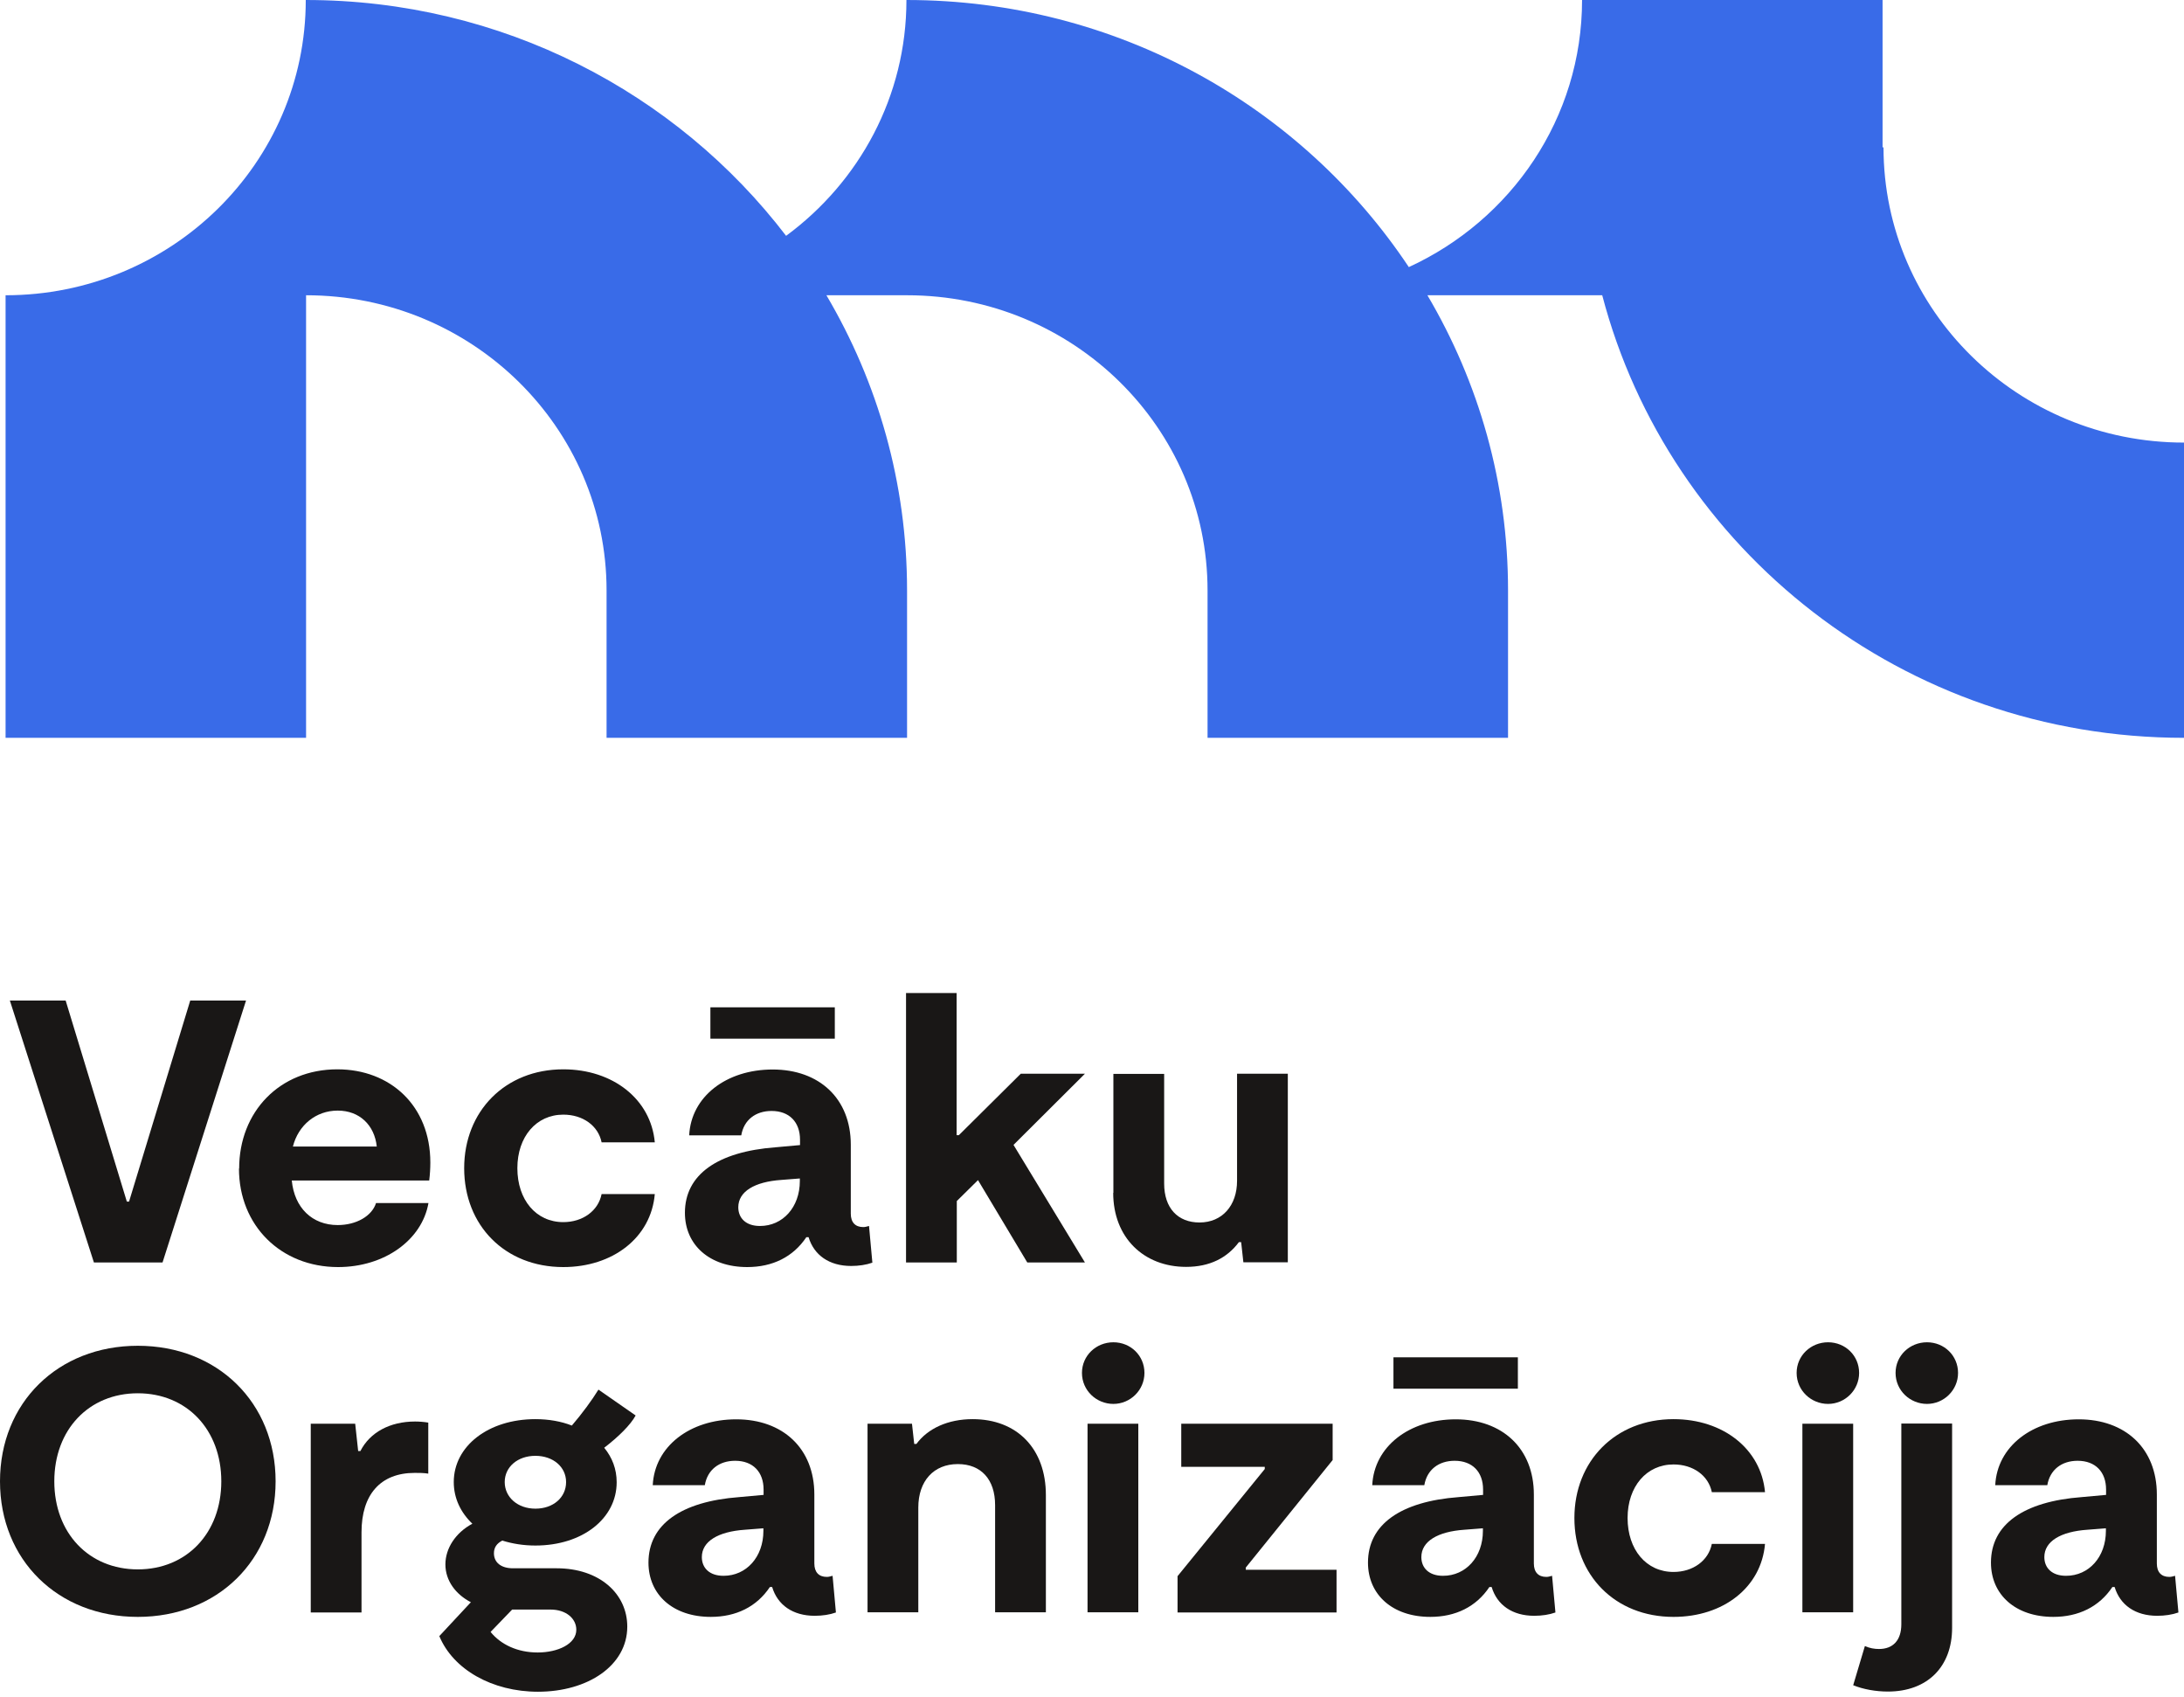
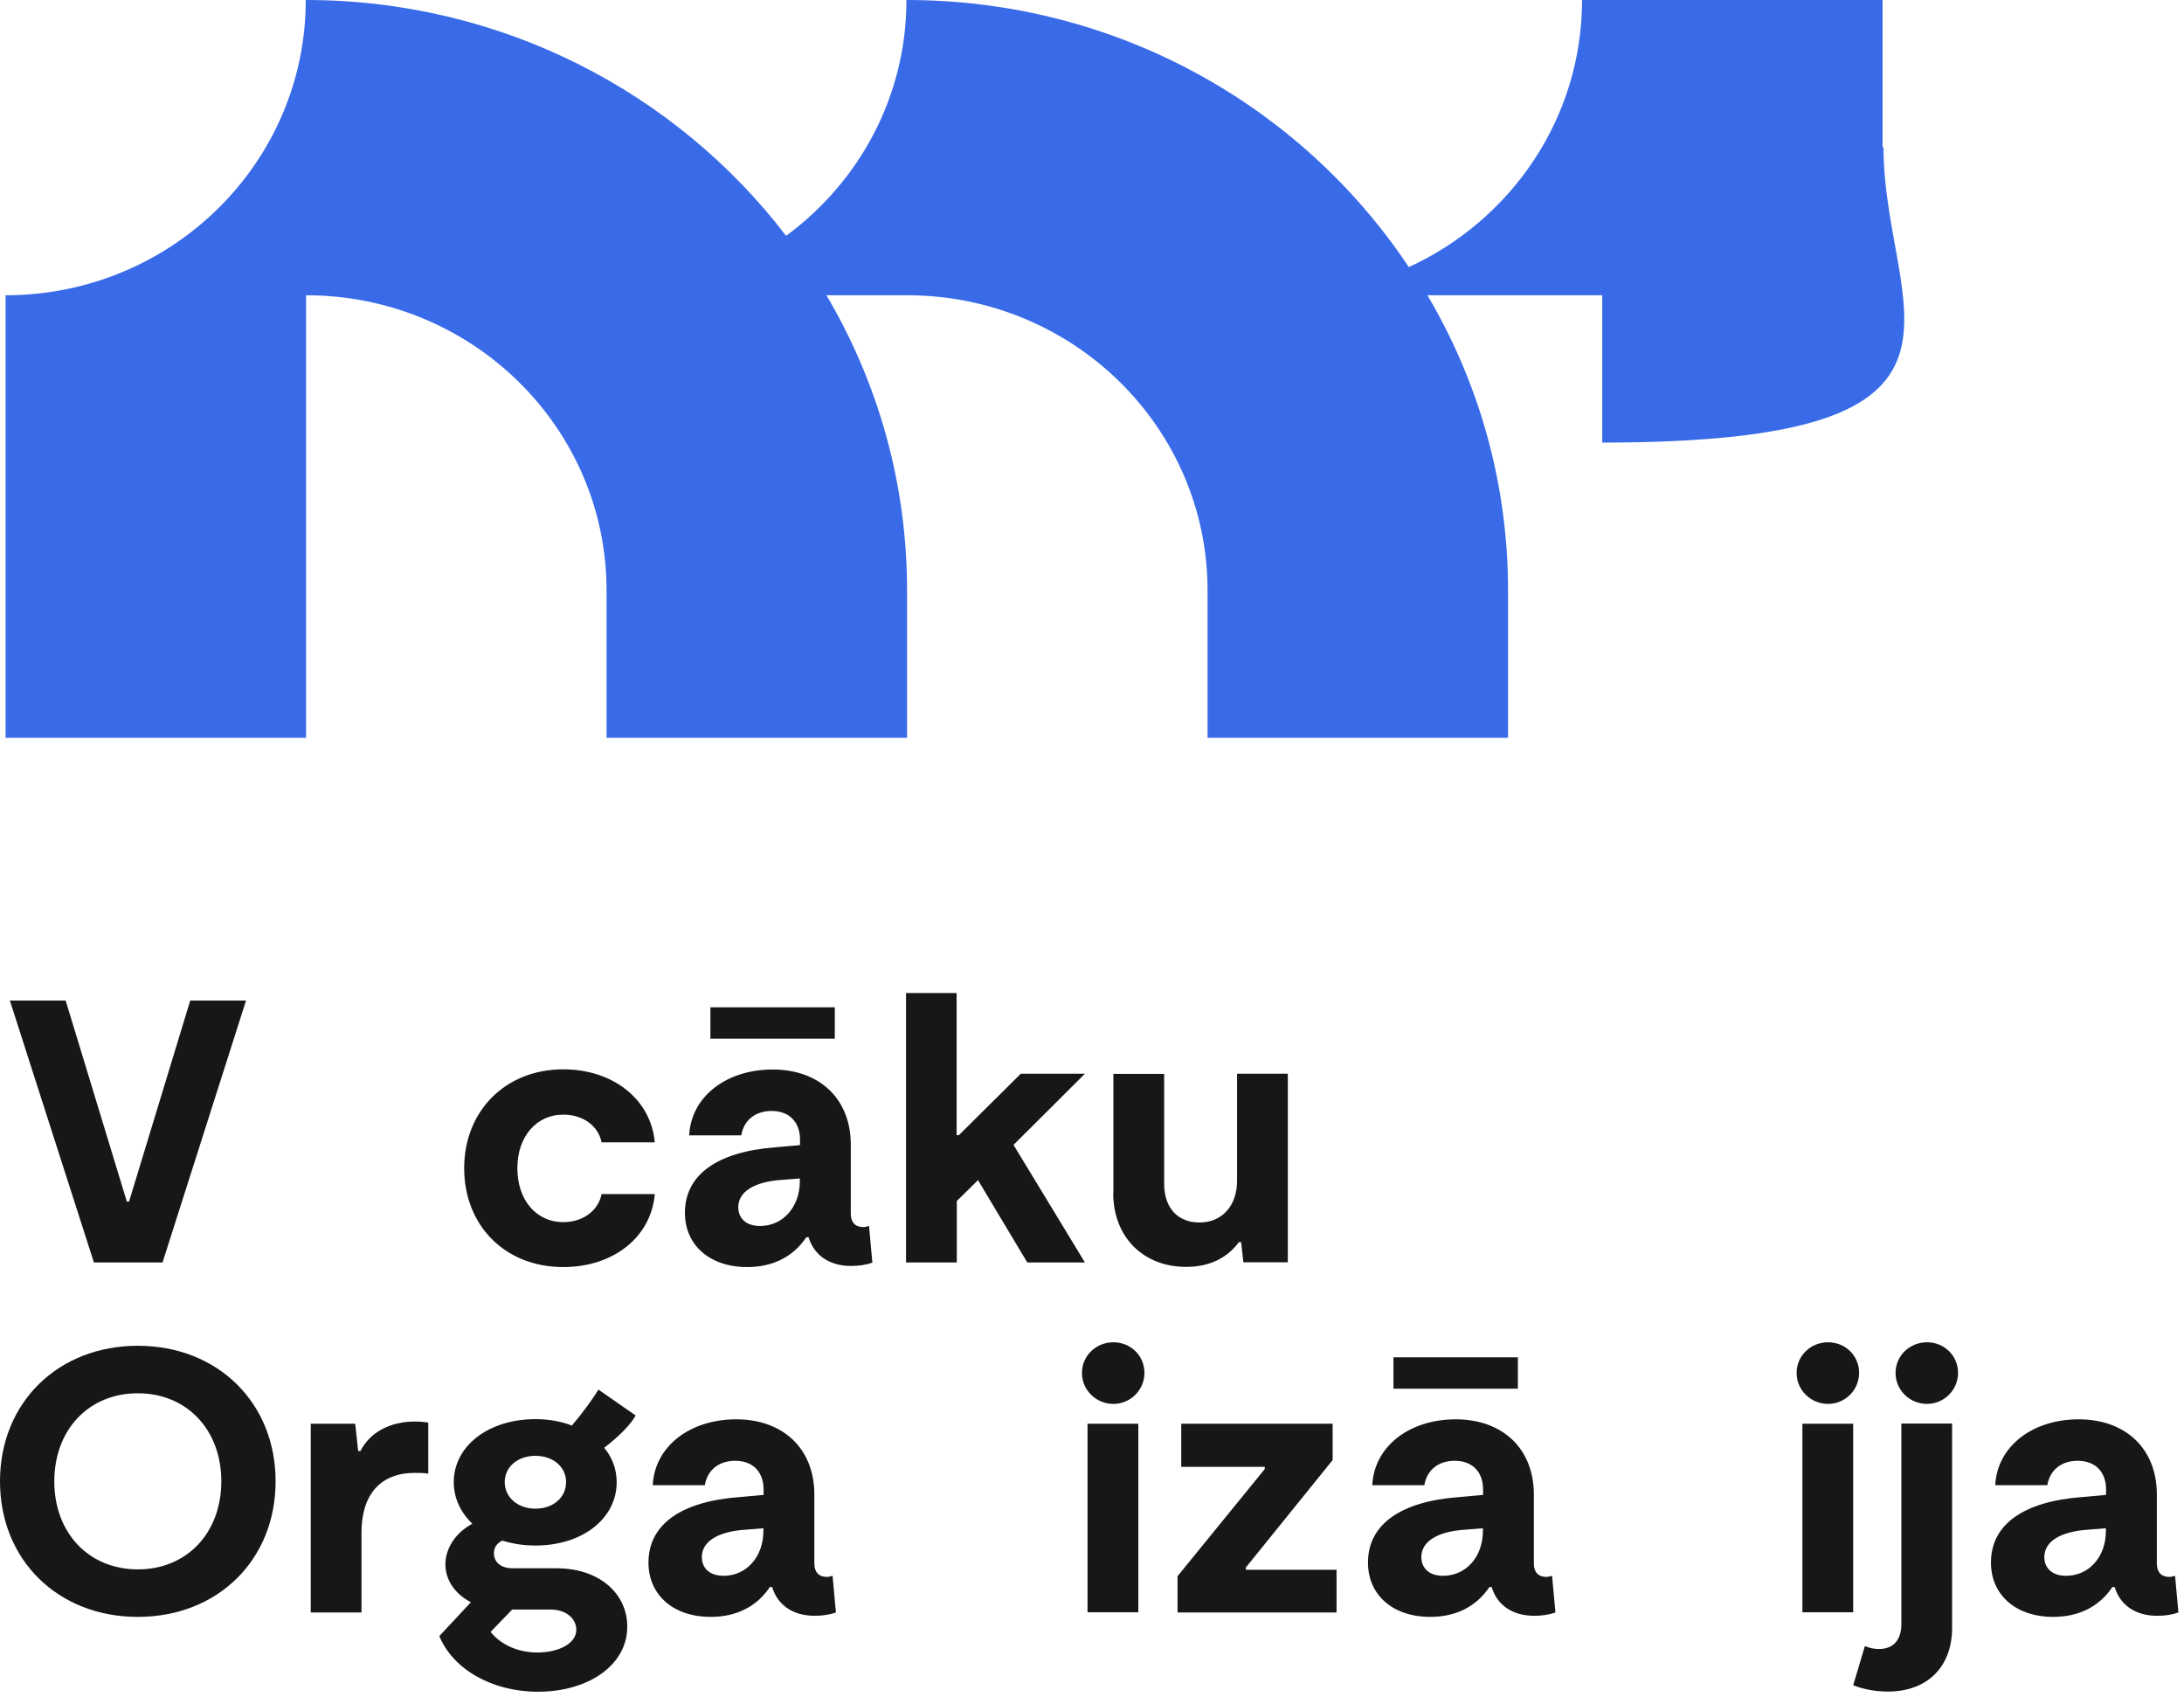
<svg xmlns="http://www.w3.org/2000/svg" width="206" height="160" viewBox="0 0 206 160" fill="none">
  <g clip-path="url(#clip0_2519_356)">
-     <path d="M177.568 13.892V0H149.224C149.224 11.148 142.54 20.75 132.884 25.186C122.782 10.01 105.343 0 85.497 0C85.497 9.105 81.04 17.16 74.147 22.238C63.809 8.726 47.349 0 28.84 0C28.84 15.38 16.154 27.842 0.526 27.842V69.575H28.87V27.842C44.527 27.842 57.213 40.303 57.213 55.684V69.575H85.556V55.684C85.556 45.528 82.793 36.043 77.95 27.842C80.446 27.842 83.001 27.842 85.556 27.842C101.213 27.842 113.899 40.303 113.899 55.684V69.575H142.242V55.684C142.242 45.528 139.479 36.043 134.637 27.842C139.895 27.842 145.54 27.842 151.126 27.842C157.424 51.861 179.588 69.575 206 69.575V41.734C190.343 41.734 177.657 29.272 177.657 13.892H177.568Z" fill="#396BE8" />
+     <path d="M177.568 13.892V0H149.224C149.224 11.148 142.54 20.75 132.884 25.186C122.782 10.01 105.343 0 85.497 0C85.497 9.105 81.04 17.16 74.147 22.238C63.809 8.726 47.349 0 28.84 0C28.84 15.38 16.154 27.842 0.526 27.842V69.575H28.87V27.842C44.527 27.842 57.213 40.303 57.213 55.684V69.575H85.556V55.684C85.556 45.528 82.793 36.043 77.95 27.842C80.446 27.842 83.001 27.842 85.556 27.842C101.213 27.842 113.899 40.303 113.899 55.684V69.575H142.242V55.684C142.242 45.528 139.479 36.043 134.637 27.842C139.895 27.842 145.54 27.842 151.126 27.842V41.734C190.343 41.734 177.657 29.272 177.657 13.892H177.568Z" fill="#396BE8" />
    <path d="M0.93 94.346H6.192L11.963 113.304H12.173L17.944 94.346H23.207L15.331 119.047H8.858L0.93 94.346Z" fill="#191716" />
-     <path d="M22.558 110.191C22.558 104.829 26.381 100.833 31.819 100.833C36.801 100.833 40.59 104.258 40.59 109.62C40.59 110.156 40.554 110.779 40.484 111.315H27.522C27.767 113.893 29.451 115.519 31.854 115.519C33.608 115.519 35.082 114.671 35.468 113.443H40.414C39.8 116.937 36.257 119.48 31.889 119.48C26.487 119.48 22.54 115.553 22.54 110.191H22.558ZM35.538 108.115C35.327 106.109 33.924 104.725 31.854 104.725C29.784 104.725 28.136 106.109 27.627 108.115H35.538Z" fill="#191716" />
    <path d="M43.782 110.156C43.782 104.794 47.641 100.833 53.132 100.833C57.815 100.833 61.393 103.652 61.762 107.717H56.745C56.429 106.161 54.991 105.106 53.132 105.106C50.588 105.106 48.799 107.181 48.799 110.156C48.799 113.132 50.553 115.242 53.132 115.242C54.956 115.242 56.429 114.187 56.745 112.595H61.762C61.411 116.695 57.815 119.48 53.132 119.48C47.624 119.48 43.782 115.553 43.782 110.156Z" fill="#191716" />
    <path d="M64.603 114.36C64.603 110.762 67.672 108.599 73.162 108.184L75.46 107.977V107.475C75.46 105.815 74.46 104.759 72.777 104.759C71.268 104.759 70.163 105.607 69.917 107.06H65.006C65.181 103.427 68.479 100.85 72.882 100.85C77.285 100.85 80.249 103.6 80.249 107.942V114.446C80.249 115.259 80.67 115.709 81.424 115.709C81.6 115.709 81.705 115.674 81.968 115.605L82.284 119.065C81.705 119.272 81.003 119.376 80.284 119.376C78.214 119.376 76.776 118.355 76.267 116.66H76.057C74.811 118.528 72.864 119.48 70.479 119.48C66.935 119.48 64.603 117.404 64.603 114.36ZM71.689 115.605C73.829 115.605 75.443 113.841 75.443 111.367V111.125L73.689 111.263C71.18 111.436 69.637 112.353 69.637 113.841C69.637 114.861 70.356 115.605 71.671 115.605H71.689Z" fill="#191716" />
    <path d="M78.741 94.986H67.006V97.944H78.741V94.986Z" fill="#191716" />
    <path d="M85.441 93.637H90.23V107.043H90.441L96.282 101.248H102.334L95.597 107.959L102.334 119.047H96.896L92.247 111.281L90.248 113.253V119.047H85.459V93.637H85.441Z" fill="#191716" />
    <path d="M105.017 112.491V101.265H109.806V111.609C109.806 113.91 111.086 115.276 113.138 115.276C115.278 115.276 116.682 113.685 116.682 111.35V101.248H121.47V119.03H117.278L117.068 117.127H116.857C115.752 118.615 114.103 119.462 111.876 119.462C107.894 119.462 105 116.712 105 112.474L105.017 112.491Z" fill="#191716" />
    <path d="M0 139.684C0 132.263 5.473 126.901 12.998 126.901C20.523 126.901 25.996 132.263 25.996 139.684C25.996 147.105 20.523 152.467 12.998 152.467C5.473 152.467 0 147.105 0 139.684ZM20.874 139.684C20.874 134.806 17.611 131.381 12.998 131.381C8.385 131.381 5.122 134.806 5.122 139.684C5.122 144.562 8.385 147.987 12.998 147.987C17.611 147.987 20.874 144.562 20.874 139.684Z" fill="#191716" />
    <path d="M29.311 134.252H33.503L33.783 136.829H33.994C34.889 135.065 36.783 134.044 39.151 134.044C39.537 134.044 40.01 134.079 40.396 134.148V138.957C39.94 138.888 39.572 138.888 39.116 138.888C35.888 138.888 34.099 140.929 34.099 144.492V152.051H29.311V134.269V134.252Z" fill="#191716" />
    <path d="M41.449 154.266L44.414 151.083C42.975 150.339 42.011 149.042 42.011 147.52C42.011 145.997 42.975 144.527 44.554 143.68C43.449 142.624 42.8 141.275 42.8 139.753C42.8 136.363 46.062 133.82 50.5 133.82C51.746 133.82 52.938 134.027 53.938 134.425C54.903 133.301 55.868 131.986 56.447 131.035L59.955 133.474C59.481 134.356 58.341 135.48 56.99 136.518C57.745 137.435 58.166 138.525 58.166 139.77C58.166 143.195 54.938 145.738 50.5 145.738C49.36 145.738 48.325 145.565 47.378 145.271C46.834 145.548 46.589 145.946 46.589 146.465C46.589 147.347 47.273 147.883 48.378 147.883H52.5C56.552 147.883 59.166 150.287 59.166 153.384C59.166 157.051 55.447 159.524 50.746 159.524C46.413 159.524 42.73 157.414 41.432 154.266H41.449ZM50.711 155.823C52.64 155.823 54.359 155.01 54.359 153.678C54.359 152.623 53.395 151.775 51.921 151.775H48.308L46.273 153.885C47.238 155.079 48.816 155.823 50.711 155.823ZM53.395 139.753C53.395 138.335 52.184 137.279 50.5 137.279C48.816 137.279 47.606 138.335 47.606 139.753C47.606 141.171 48.816 142.261 50.5 142.261C52.184 142.261 53.395 141.206 53.395 139.753Z" fill="#191716" />
    <path d="M61.165 147.346C61.165 143.748 64.235 141.586 69.725 141.171L72.023 140.963V140.462C72.023 138.801 71.023 137.746 69.339 137.746C67.831 137.746 66.725 138.594 66.48 140.047H61.569C61.744 136.414 65.042 133.837 69.444 133.837C73.847 133.837 76.811 136.587 76.811 140.929V147.433C76.811 148.246 77.233 148.696 77.987 148.696C78.162 148.696 78.267 148.661 78.531 148.592L78.846 152.051C78.267 152.259 77.566 152.363 76.847 152.363C74.777 152.363 73.338 151.342 72.83 149.647H72.619C71.374 151.515 69.427 152.466 67.041 152.466C63.498 152.466 61.165 150.391 61.165 147.346ZM68.252 148.592C70.391 148.592 72.005 146.827 72.005 144.354V144.112L70.251 144.25C67.743 144.423 66.199 145.34 66.199 146.827C66.199 147.848 66.918 148.592 68.234 148.592H68.252Z" fill="#191716" />
    <path d="M187.792 147.346C187.792 143.748 190.862 141.586 196.352 141.171L198.65 140.963V140.462C198.65 138.801 197.65 137.746 195.967 137.746C194.458 137.746 193.353 138.594 193.107 140.047H188.196C188.371 136.414 191.669 133.837 196.072 133.837C200.475 133.837 203.439 136.587 203.439 140.929V147.433C203.439 148.246 203.86 148.696 204.614 148.696C204.79 148.696 204.895 148.661 205.158 148.592L205.474 152.051C204.895 152.259 204.193 152.363 203.474 152.363C201.404 152.363 199.966 151.342 199.457 149.647H199.247C198.001 151.515 196.054 152.466 193.669 152.466C190.125 152.466 187.792 150.391 187.792 147.346ZM194.879 148.592C197.019 148.592 198.633 146.827 198.633 144.354V144.112L196.879 144.25C194.37 144.423 192.827 145.34 192.827 146.827C192.827 147.848 193.546 148.592 194.861 148.592H194.879Z" fill="#191716" />
-     <path d="M90.335 138.058C88.073 138.058 86.617 139.649 86.617 142.157V152.034H81.828V134.252H86.02L86.231 136.155H86.441C87.511 134.702 89.406 133.82 91.739 133.82C95.931 133.82 98.65 136.605 98.65 140.981V152.034H93.861V141.932C93.861 139.493 92.528 138.058 90.353 138.058H90.335Z" fill="#191716" />
    <path d="M102.053 129.46C102.053 127.834 103.386 126.572 105.017 126.572C106.649 126.572 107.947 127.834 107.947 129.46C107.947 131.086 106.613 132.384 105.017 132.384C103.421 132.384 102.053 131.121 102.053 129.46ZM102.579 134.252H107.368V152.034H102.579V134.252Z" fill="#191716" />
    <path d="M111.069 148.627L119.295 138.525V138.317H111.419V134.252H125.698V137.677L117.506 147.814V148.021H126.066V152.052H111.069V148.627Z" fill="#191716" />
    <path d="M129.031 147.346C129.031 143.748 132.1 141.586 137.59 141.171L139.888 140.963V140.462C139.888 138.801 138.888 137.746 137.205 137.746C135.696 137.746 134.591 138.594 134.345 140.047H129.434C129.609 136.414 132.907 133.837 137.31 133.837C141.713 133.837 144.677 136.587 144.677 140.929V147.433C144.677 148.246 145.098 148.696 145.852 148.696C146.028 148.696 146.133 148.661 146.396 148.592L146.712 152.051C146.133 152.259 145.431 152.363 144.712 152.363C142.642 152.363 141.204 151.342 140.695 149.647H140.485C139.239 151.515 137.292 152.466 134.907 152.466C131.363 152.466 129.031 150.391 129.031 147.346ZM136.117 148.592C138.257 148.592 139.871 146.827 139.871 144.354V144.112L138.117 144.25C135.608 144.423 134.065 145.34 134.065 146.827C134.065 147.848 134.784 148.592 136.099 148.592H136.117Z" fill="#191716" />
    <path d="M143.169 127.99H131.434V130.948H143.169V127.99Z" fill="#191716" />
-     <path d="M148.501 143.143C148.501 137.781 152.36 133.82 157.85 133.82C162.534 133.82 166.112 136.639 166.48 140.704H161.464C161.148 139.147 159.71 138.092 157.85 138.092C155.307 138.092 153.518 140.168 153.518 143.143C153.518 146.118 155.272 148.229 157.85 148.229C159.675 148.229 161.148 147.174 161.464 145.582H166.48C166.13 149.682 162.551 152.467 157.85 152.467C152.342 152.467 148.501 148.54 148.501 143.143Z" fill="#191716" />
    <path d="M169.462 129.46C169.462 127.834 170.795 126.572 172.427 126.572C174.058 126.572 175.356 127.834 175.356 129.46C175.356 131.086 174.023 132.384 172.427 132.384C170.83 132.384 169.462 131.121 169.462 129.46ZM170.006 134.252H174.795V152.034H170.006V134.252Z" fill="#191716" />
    <path d="M174.795 158.919L175.9 155.217C176.374 155.424 176.795 155.494 177.233 155.494C178.549 155.494 179.338 154.681 179.338 153.158V134.235H184.127V153.504C184.127 157.172 181.794 159.507 178.075 159.507C176.935 159.507 175.742 159.299 174.777 158.901L174.795 158.919ZM178.794 129.46C178.794 127.834 180.127 126.572 181.759 126.572C183.39 126.572 184.688 127.834 184.688 129.46C184.688 131.086 183.355 132.384 181.759 132.384C180.163 132.384 178.794 131.121 178.794 129.46Z" fill="#191716" />
  </g>
  <defs>
    <clipPath id="clip0_2519_356">
      <rect width="206" height="160" fill="white" />
    </clipPath>
  </defs>
</svg>